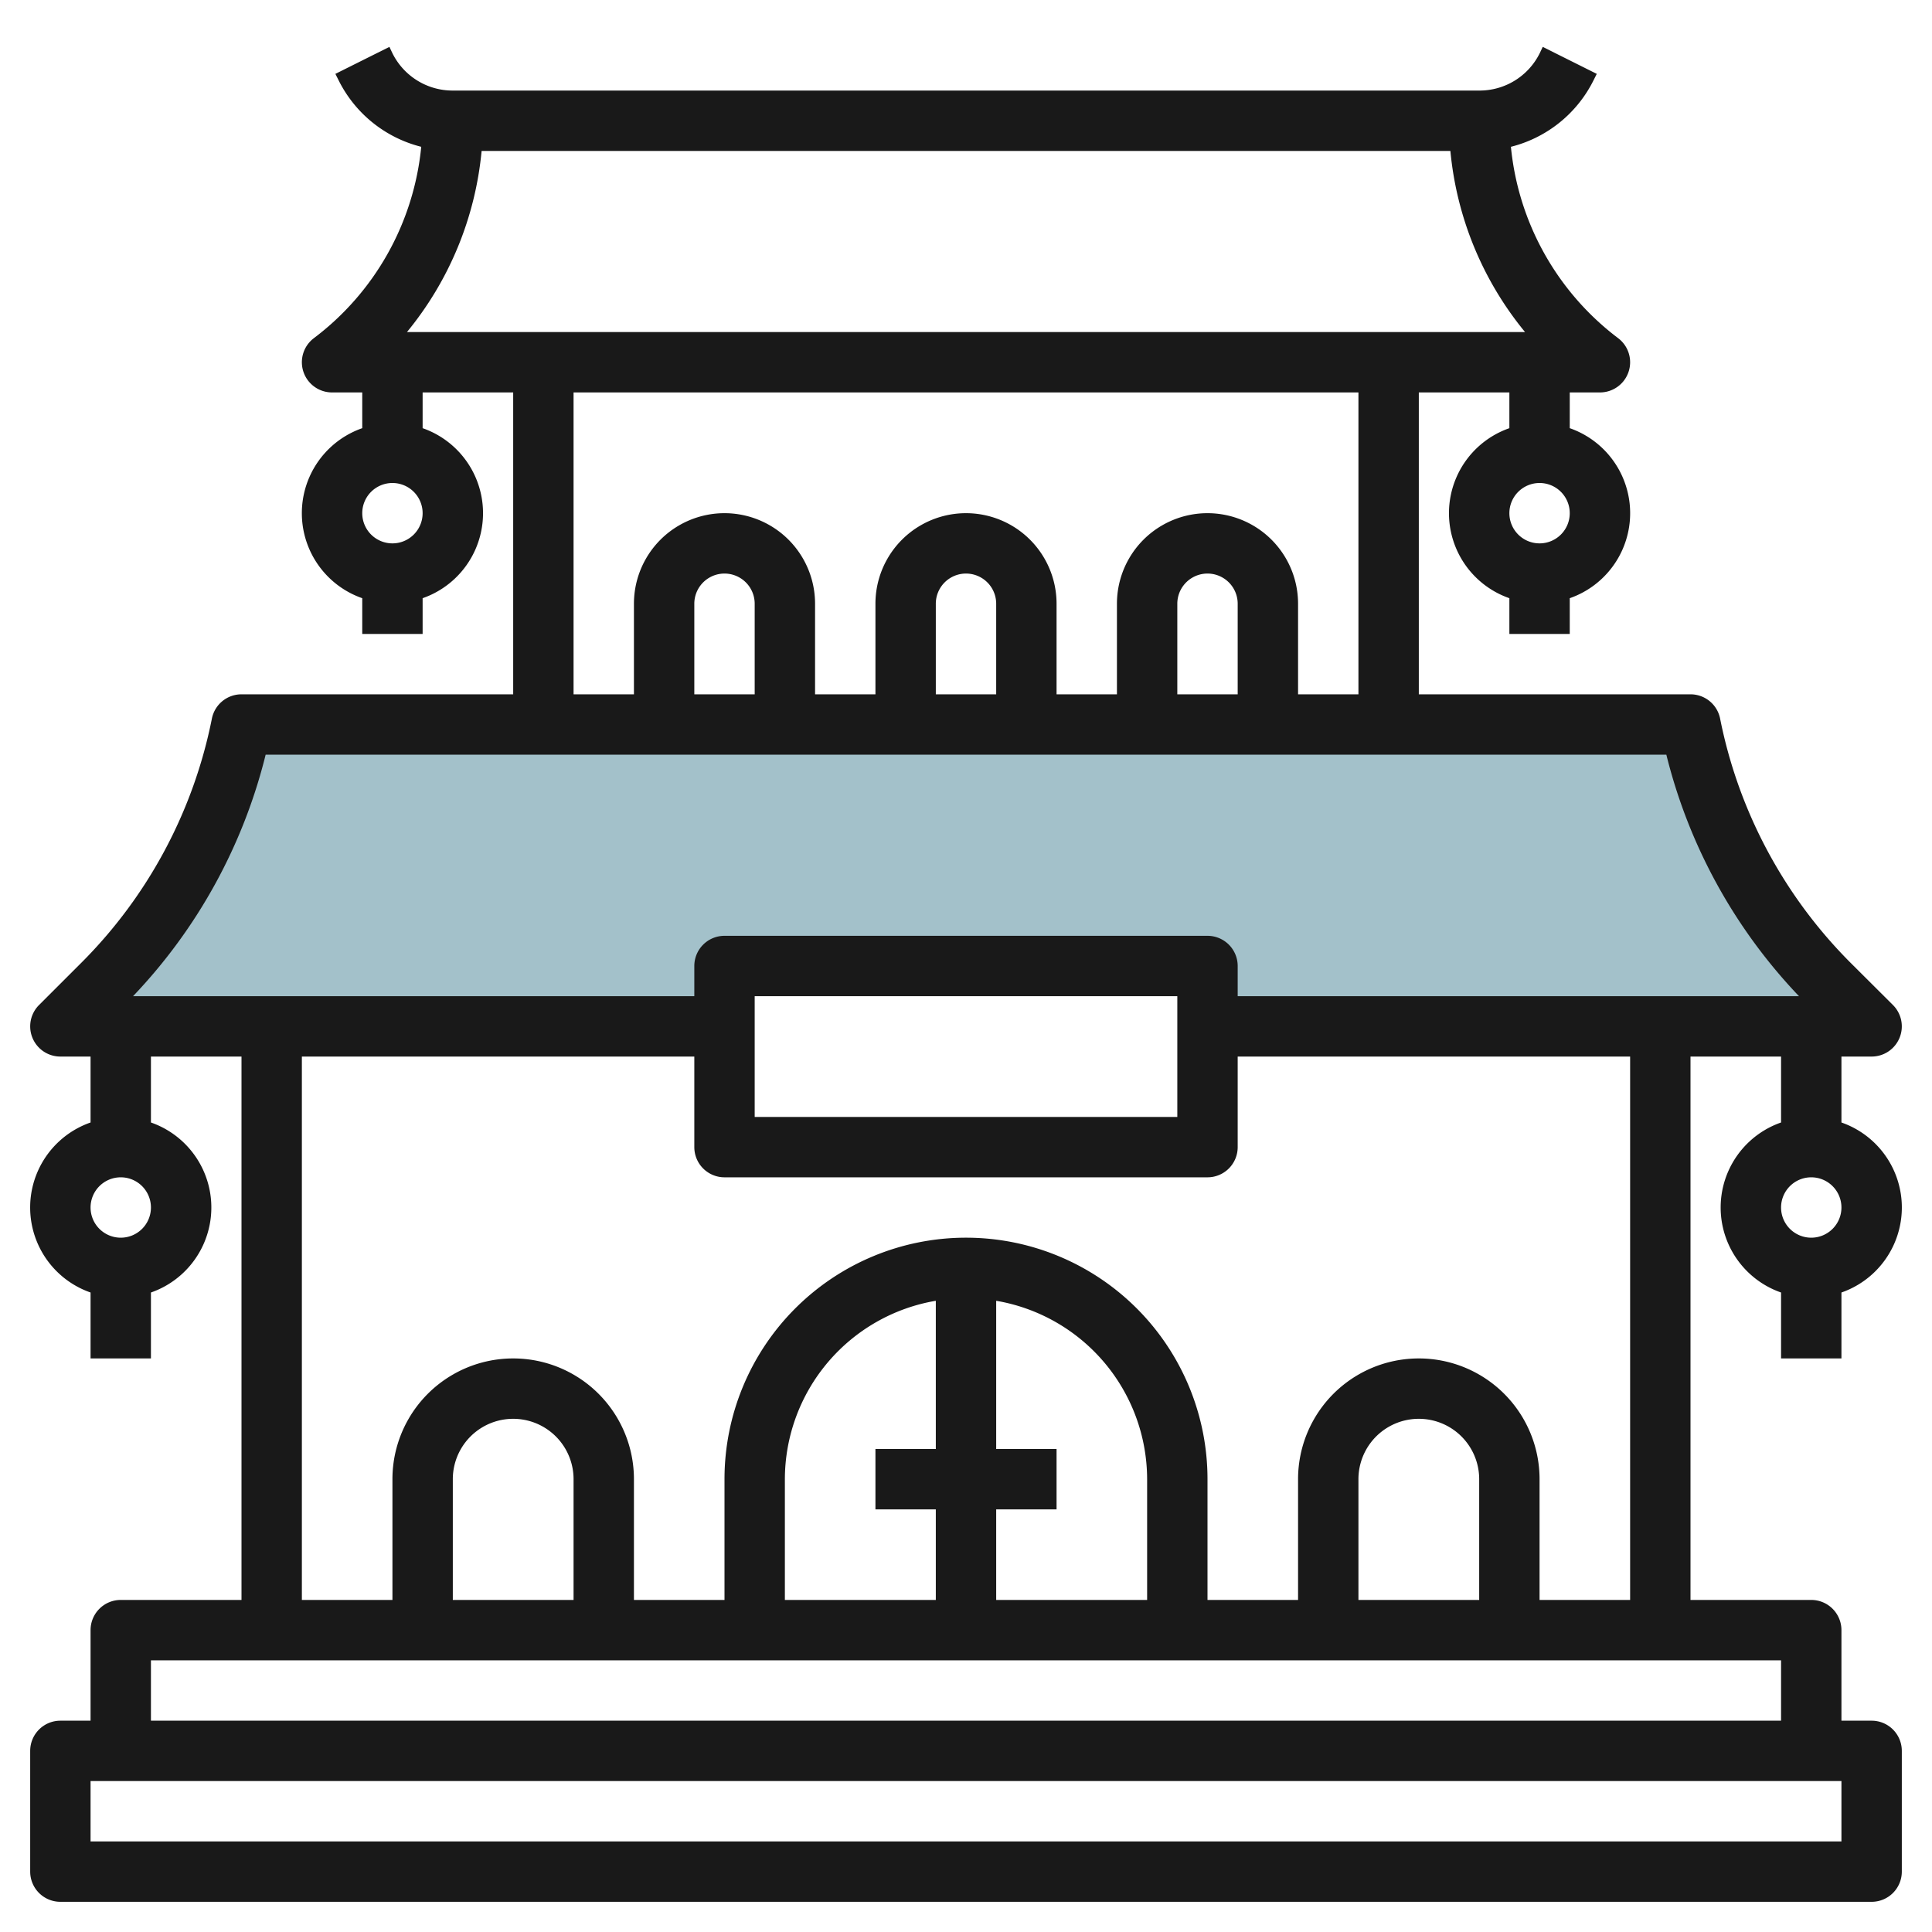
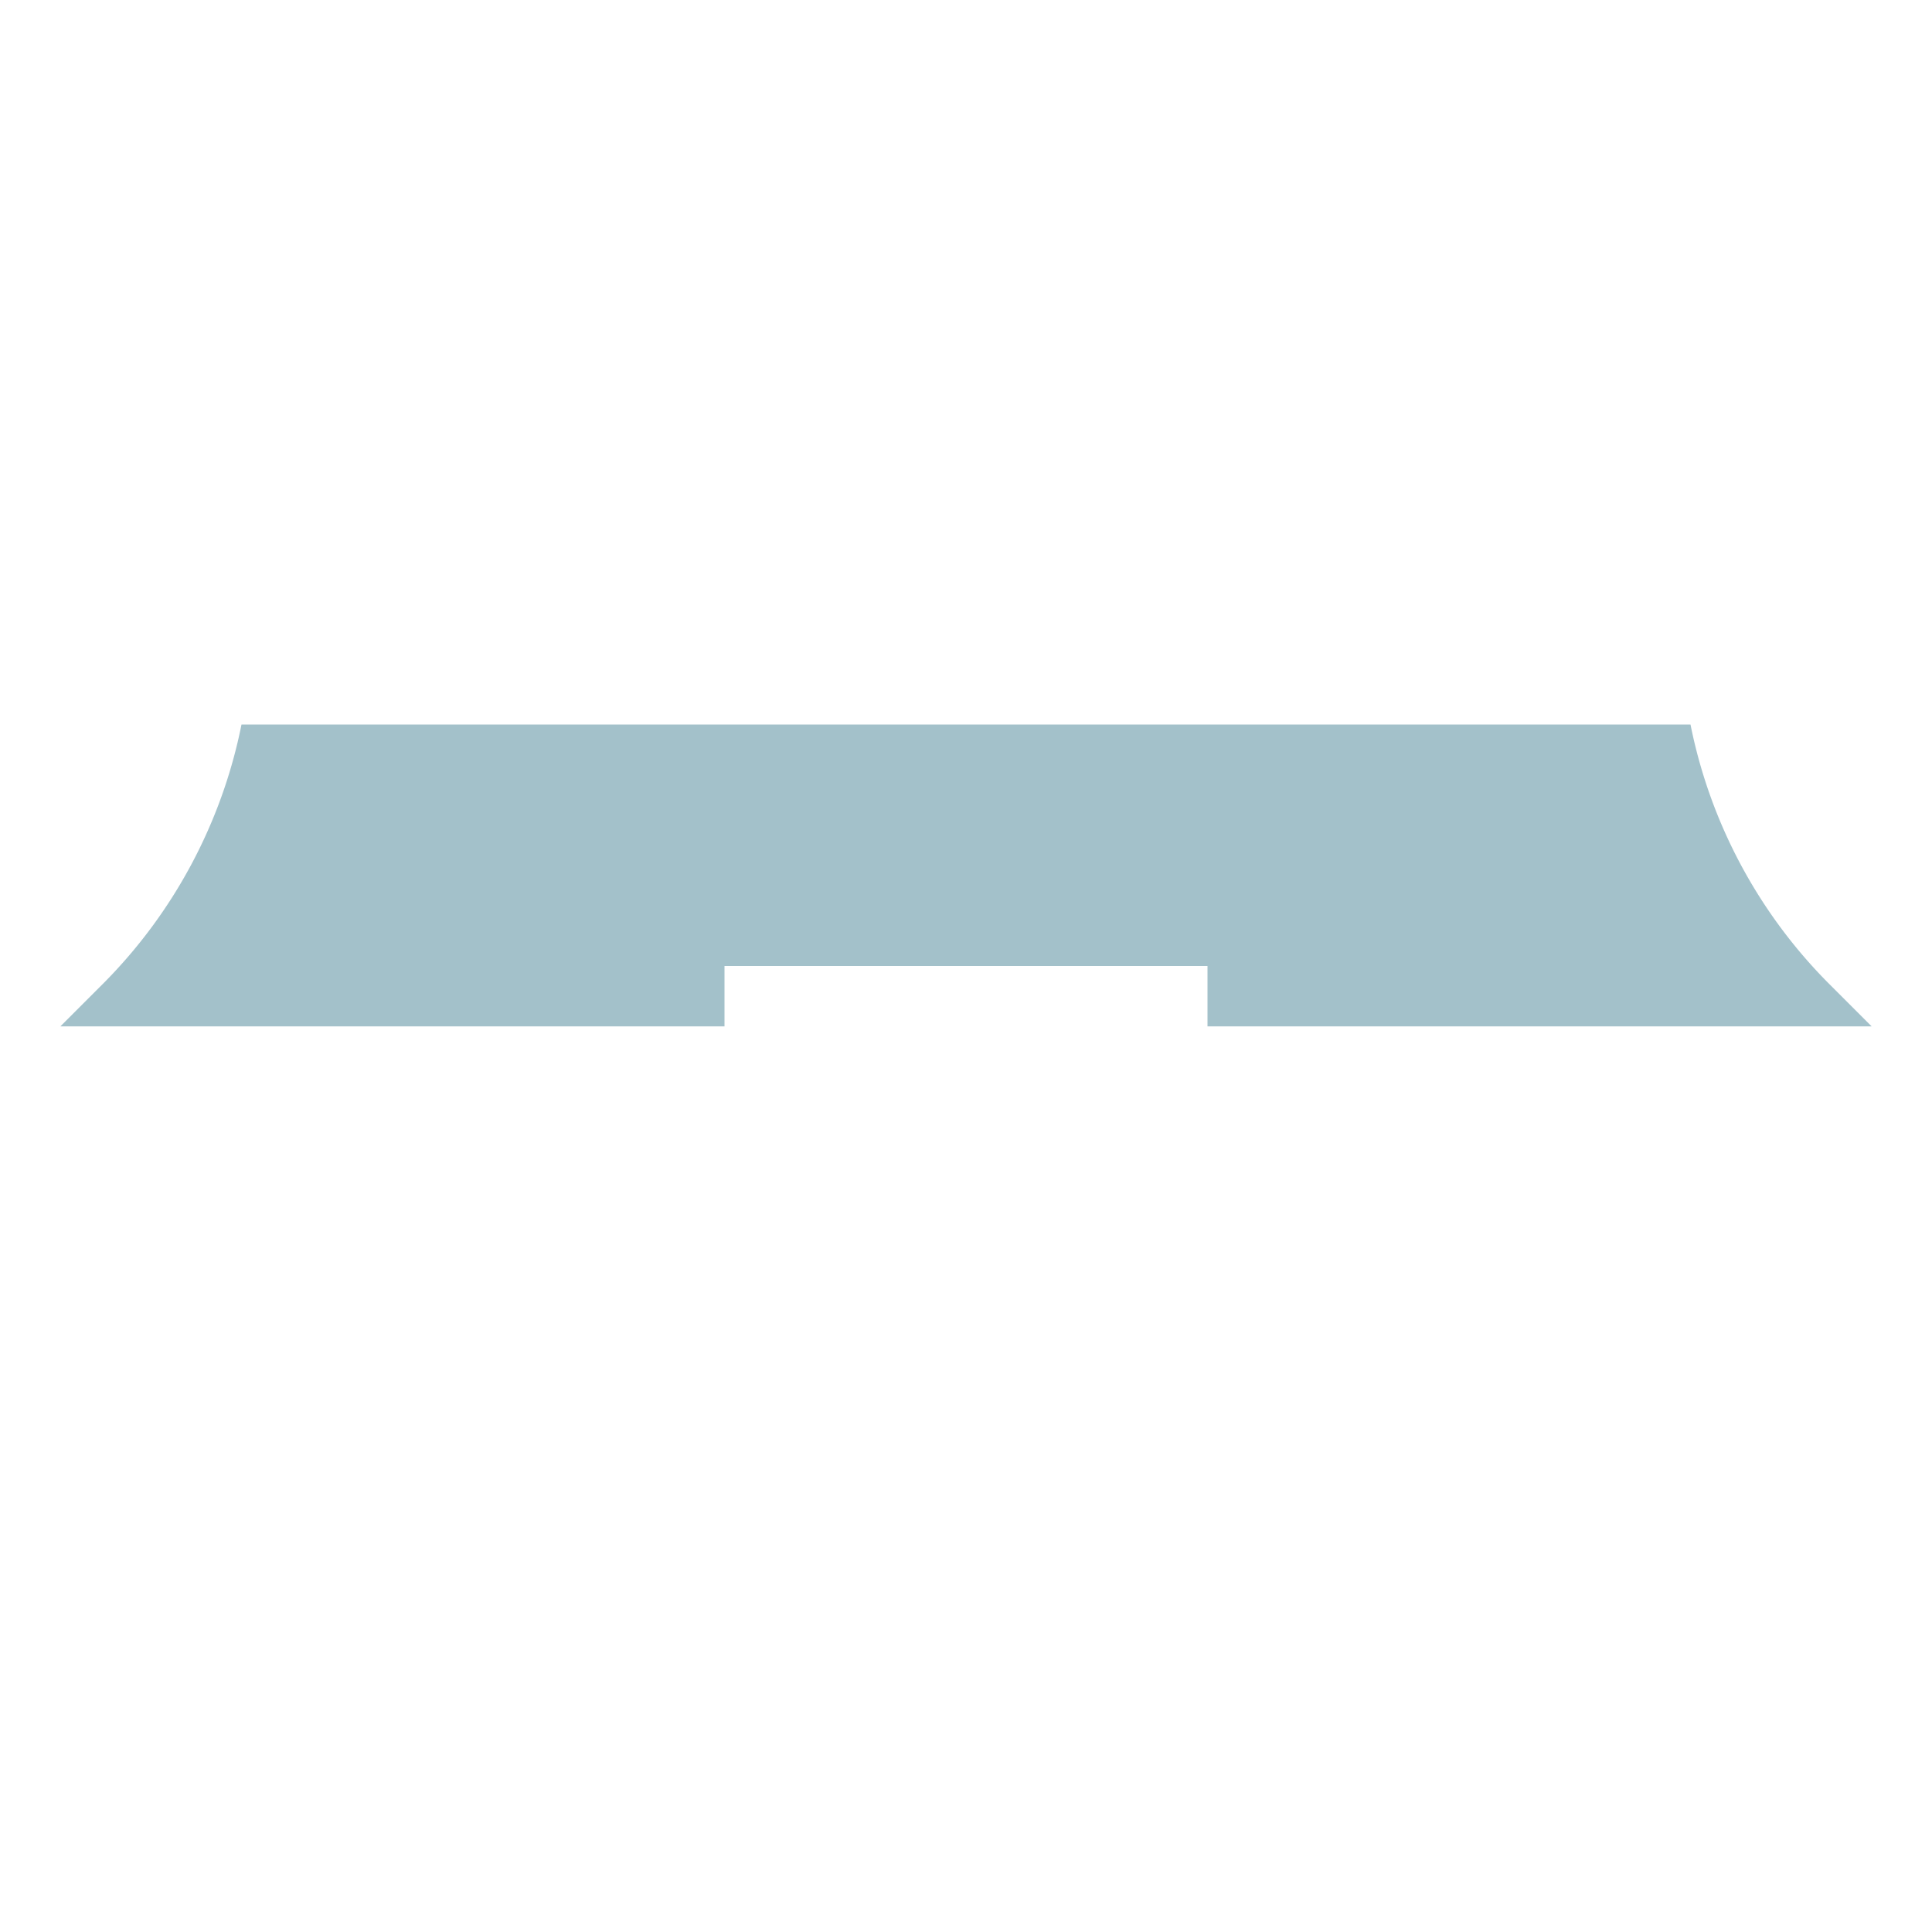
<svg xmlns="http://www.w3.org/2000/svg" id="Layer_3" data-name="Layer 3" viewBox="0 0 64 64" width="512" height="512">
  <path d="M40,32v2H62l-1.394-1.394A16.844,16.844,0,0,1,56,24H8a16.844,16.844,0,0,1-4.606,8.606L2,34H24V32Z" style="fill:#a3c1ca" />
-   <path d="M62,57H61V54a1,1,0,0,0-1-1H56V35h3v2.184a2.982,2.982,0,0,0,0,5.632V45h2V42.816a2.982,2.982,0,0,0,0-5.632V35h1a1,1,0,0,0,.707-1.707l-1.4-1.395A15.8,15.8,0,0,1,56.98,23.8,1,1,0,0,0,56,23H47V13h3v1.184a2.982,2.982,0,0,0,0,5.632V21h2V19.816a2.982,2.982,0,0,0,0-5.632V13h1a1,1,0,0,0,.6-1.8,9.041,9.041,0,0,1-3.549-6.337,4.2,4.2,0,0,0,2.738-2.205l.106-.211-1.79-.894-.1.211A2.224,2.224,0,0,1,49,3H15a2.224,2.224,0,0,1-2-1.236L12.9,1.553l-1.79.894.106.211a4.2,4.2,0,0,0,2.738,2.205A9.041,9.041,0,0,1,10.4,11.2,1,1,0,0,0,11,13h1v1.184a2.982,2.982,0,0,0,0,5.632V21h2V19.816a2.982,2.982,0,0,0,0-5.632V13h3V23H8a1,1,0,0,0-.98.8A15.794,15.794,0,0,1,2.687,31.9L1.293,33.293A1,1,0,0,0,2,35H3v2.184a2.982,2.982,0,0,0,0,5.632V45H5V42.816a2.982,2.982,0,0,0,0-5.632V35H8V53H4a1,1,0,0,0-1,1v3H2a1,1,0,0,0-1,1v4a1,1,0,0,0,1,1H62a1,1,0,0,0,1-1V58A1,1,0,0,0,62,57ZM60,41a1,1,0,1,1,1-1A1,1,0,0,1,60,41ZM51,18a1,1,0,1,1,1-1A1,1,0,0,1,51,18ZM13,18a1,1,0,1,1,1-1A1,1,0,0,1,13,18ZM4,41a1,1,0,1,1,1-1A1,1,0,0,1,4,41ZM15.954,5H48.046a11.078,11.078,0,0,0,2.473,6H13.481A11.078,11.078,0,0,0,15.954,5ZM19,13H45V23H43V20a3,3,0,0,0-6,0v3H35V20a3,3,0,0,0-6,0v3H27V20a3,3,0,0,0-6,0v3H19ZM41,23H39V20a1,1,0,0,1,2,0Zm-8,0H31V20a1,1,0,0,1,2,0Zm-8,0H23V20a1,1,0,0,1,2,0ZM8.8,25H55.2a17.774,17.774,0,0,0,4.394,8H41V32a1,1,0,0,0-1-1H24a1,1,0,0,0-1,1v1H4.407A17.774,17.774,0,0,0,8.8,25ZM39,33v4H25V33ZM10,35H23v3a1,1,0,0,0,1,1H40a1,1,0,0,0,1-1V35H54V53H51V49a4,4,0,0,0-8,0v4H40V49a8,8,0,0,0-16,0v4H21V49a4,4,0,0,0-8,0v4H10ZM49,53H45V49a2,2,0,0,1,4,0ZM31,48H29v2h2v3H26V49a6.006,6.006,0,0,1,5-5.91Zm2,2h2V48H33V43.09A6.006,6.006,0,0,1,38,49v4H33ZM19,53H15V49a2,2,0,0,1,4,0ZM5,55H59v2H5Zm56,6H3V59H61Z" style="fill:#191919" />
</svg>